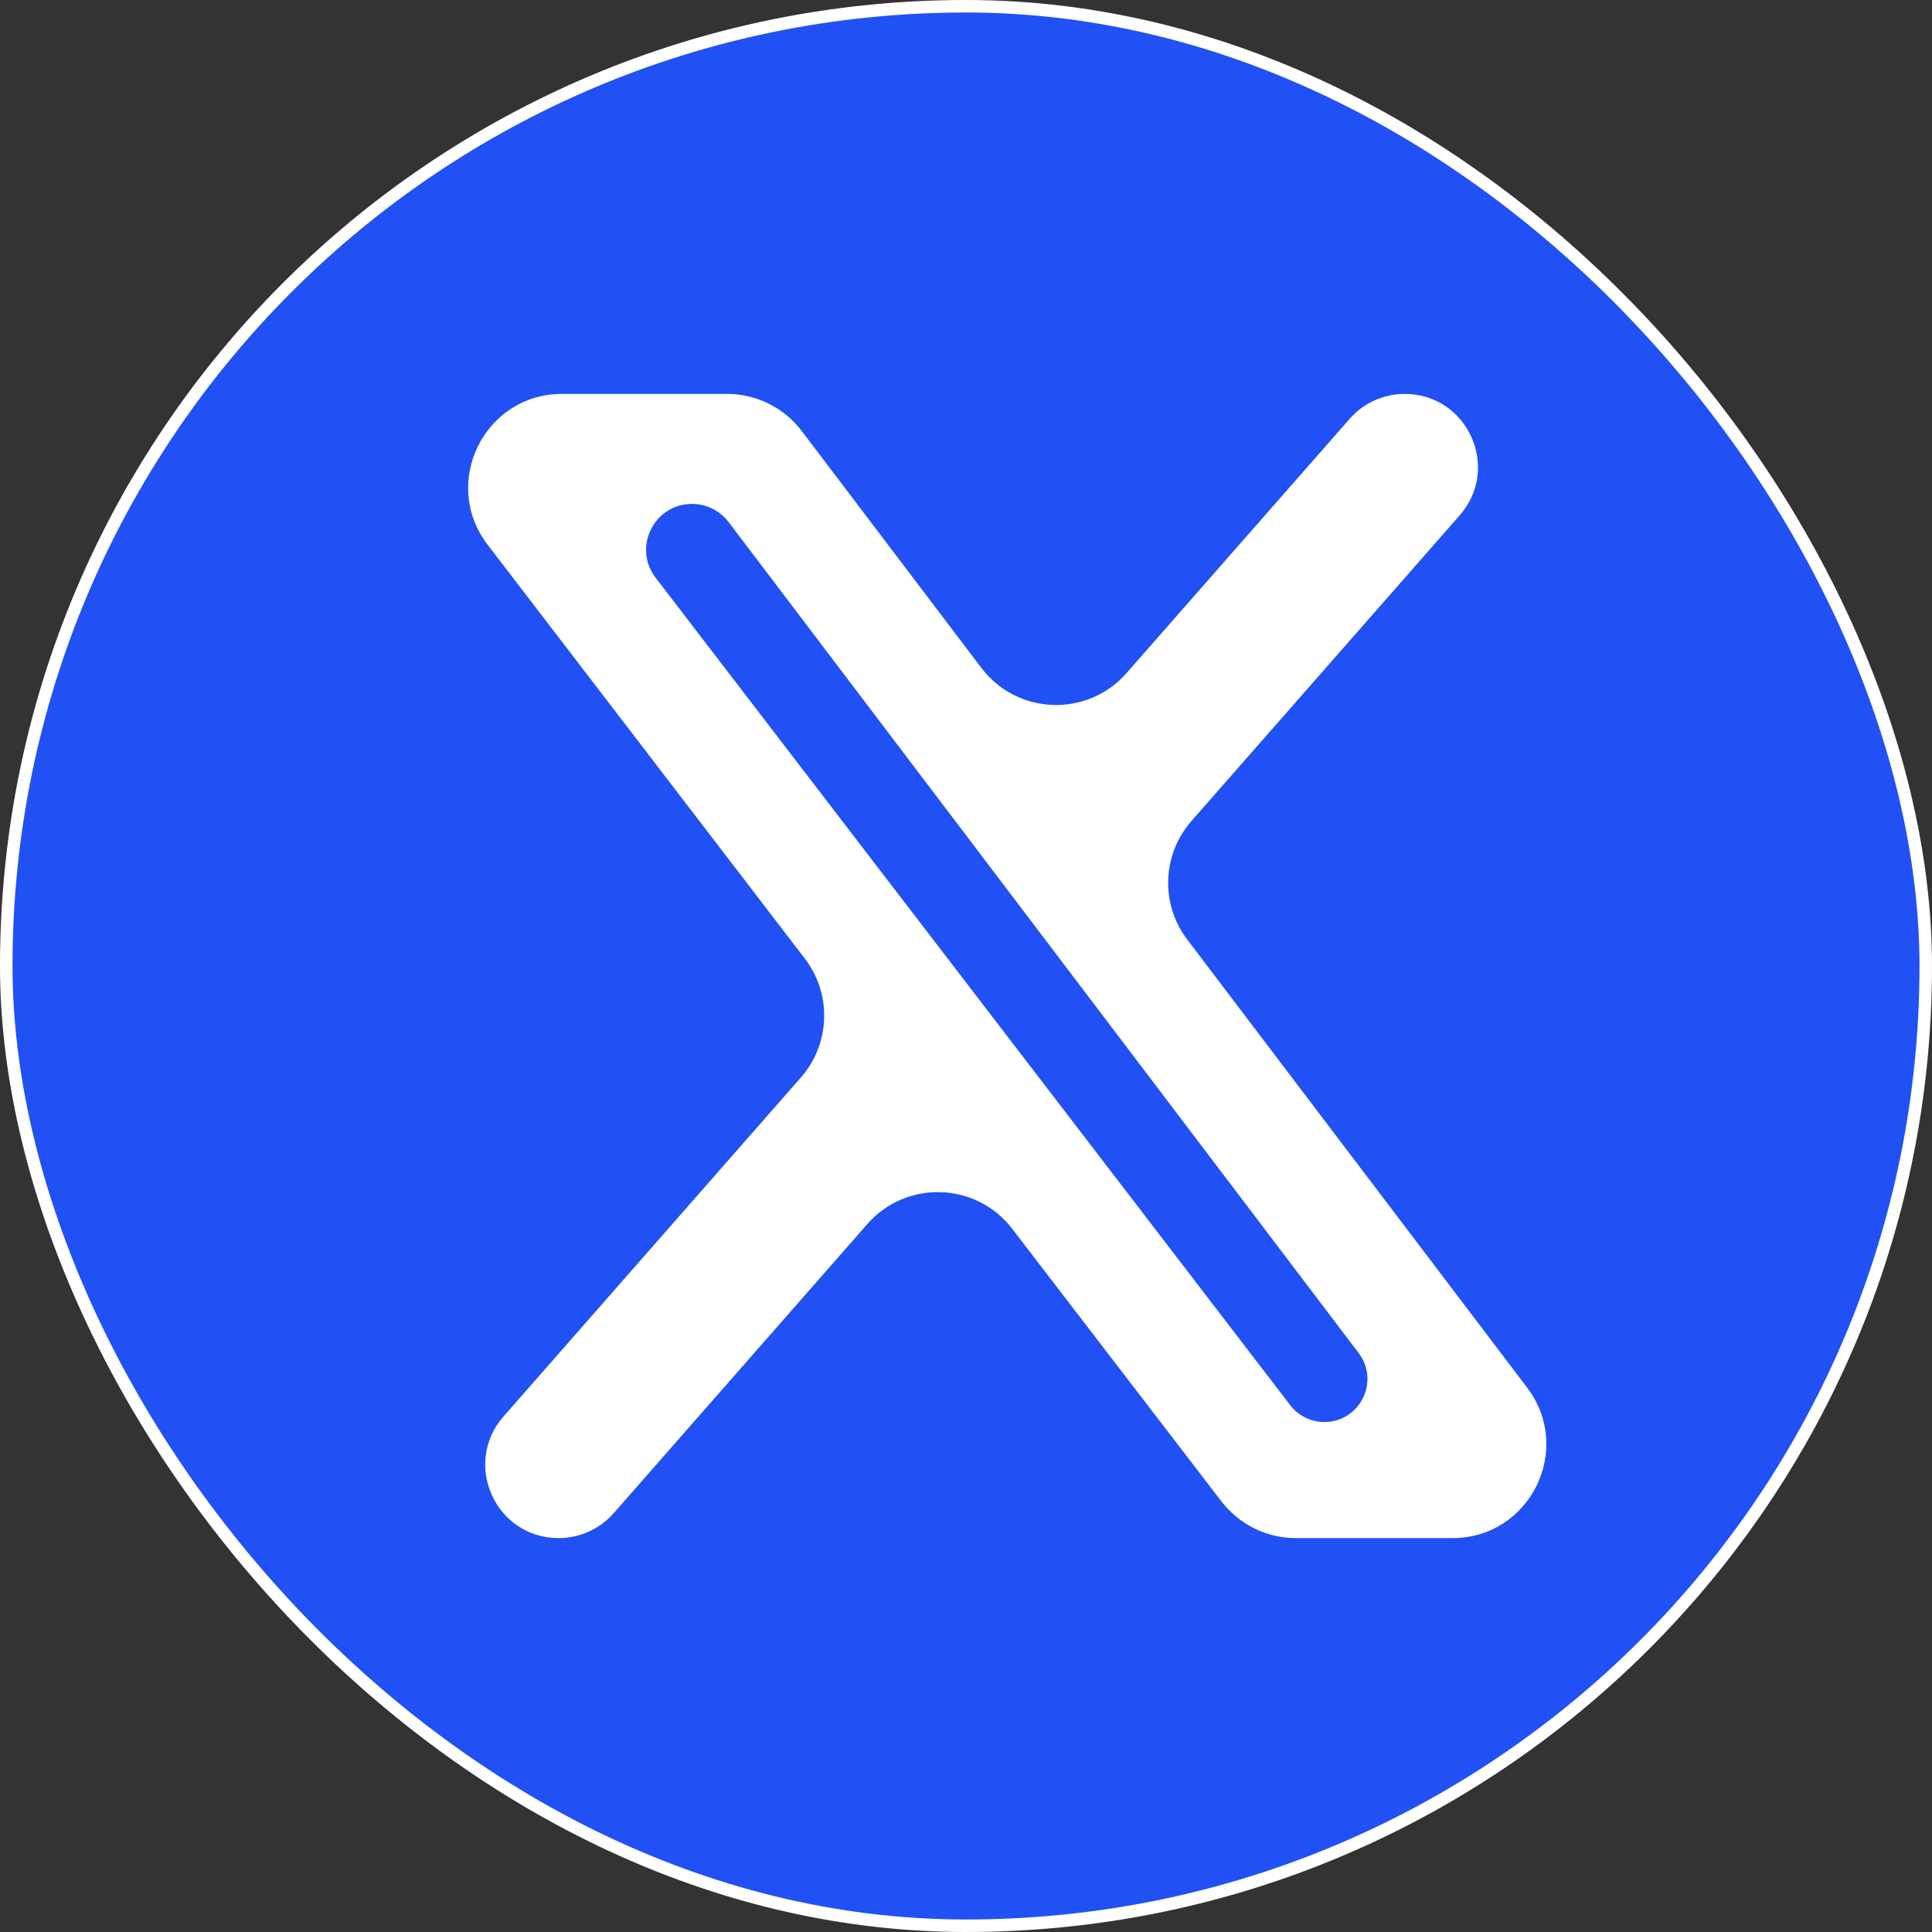
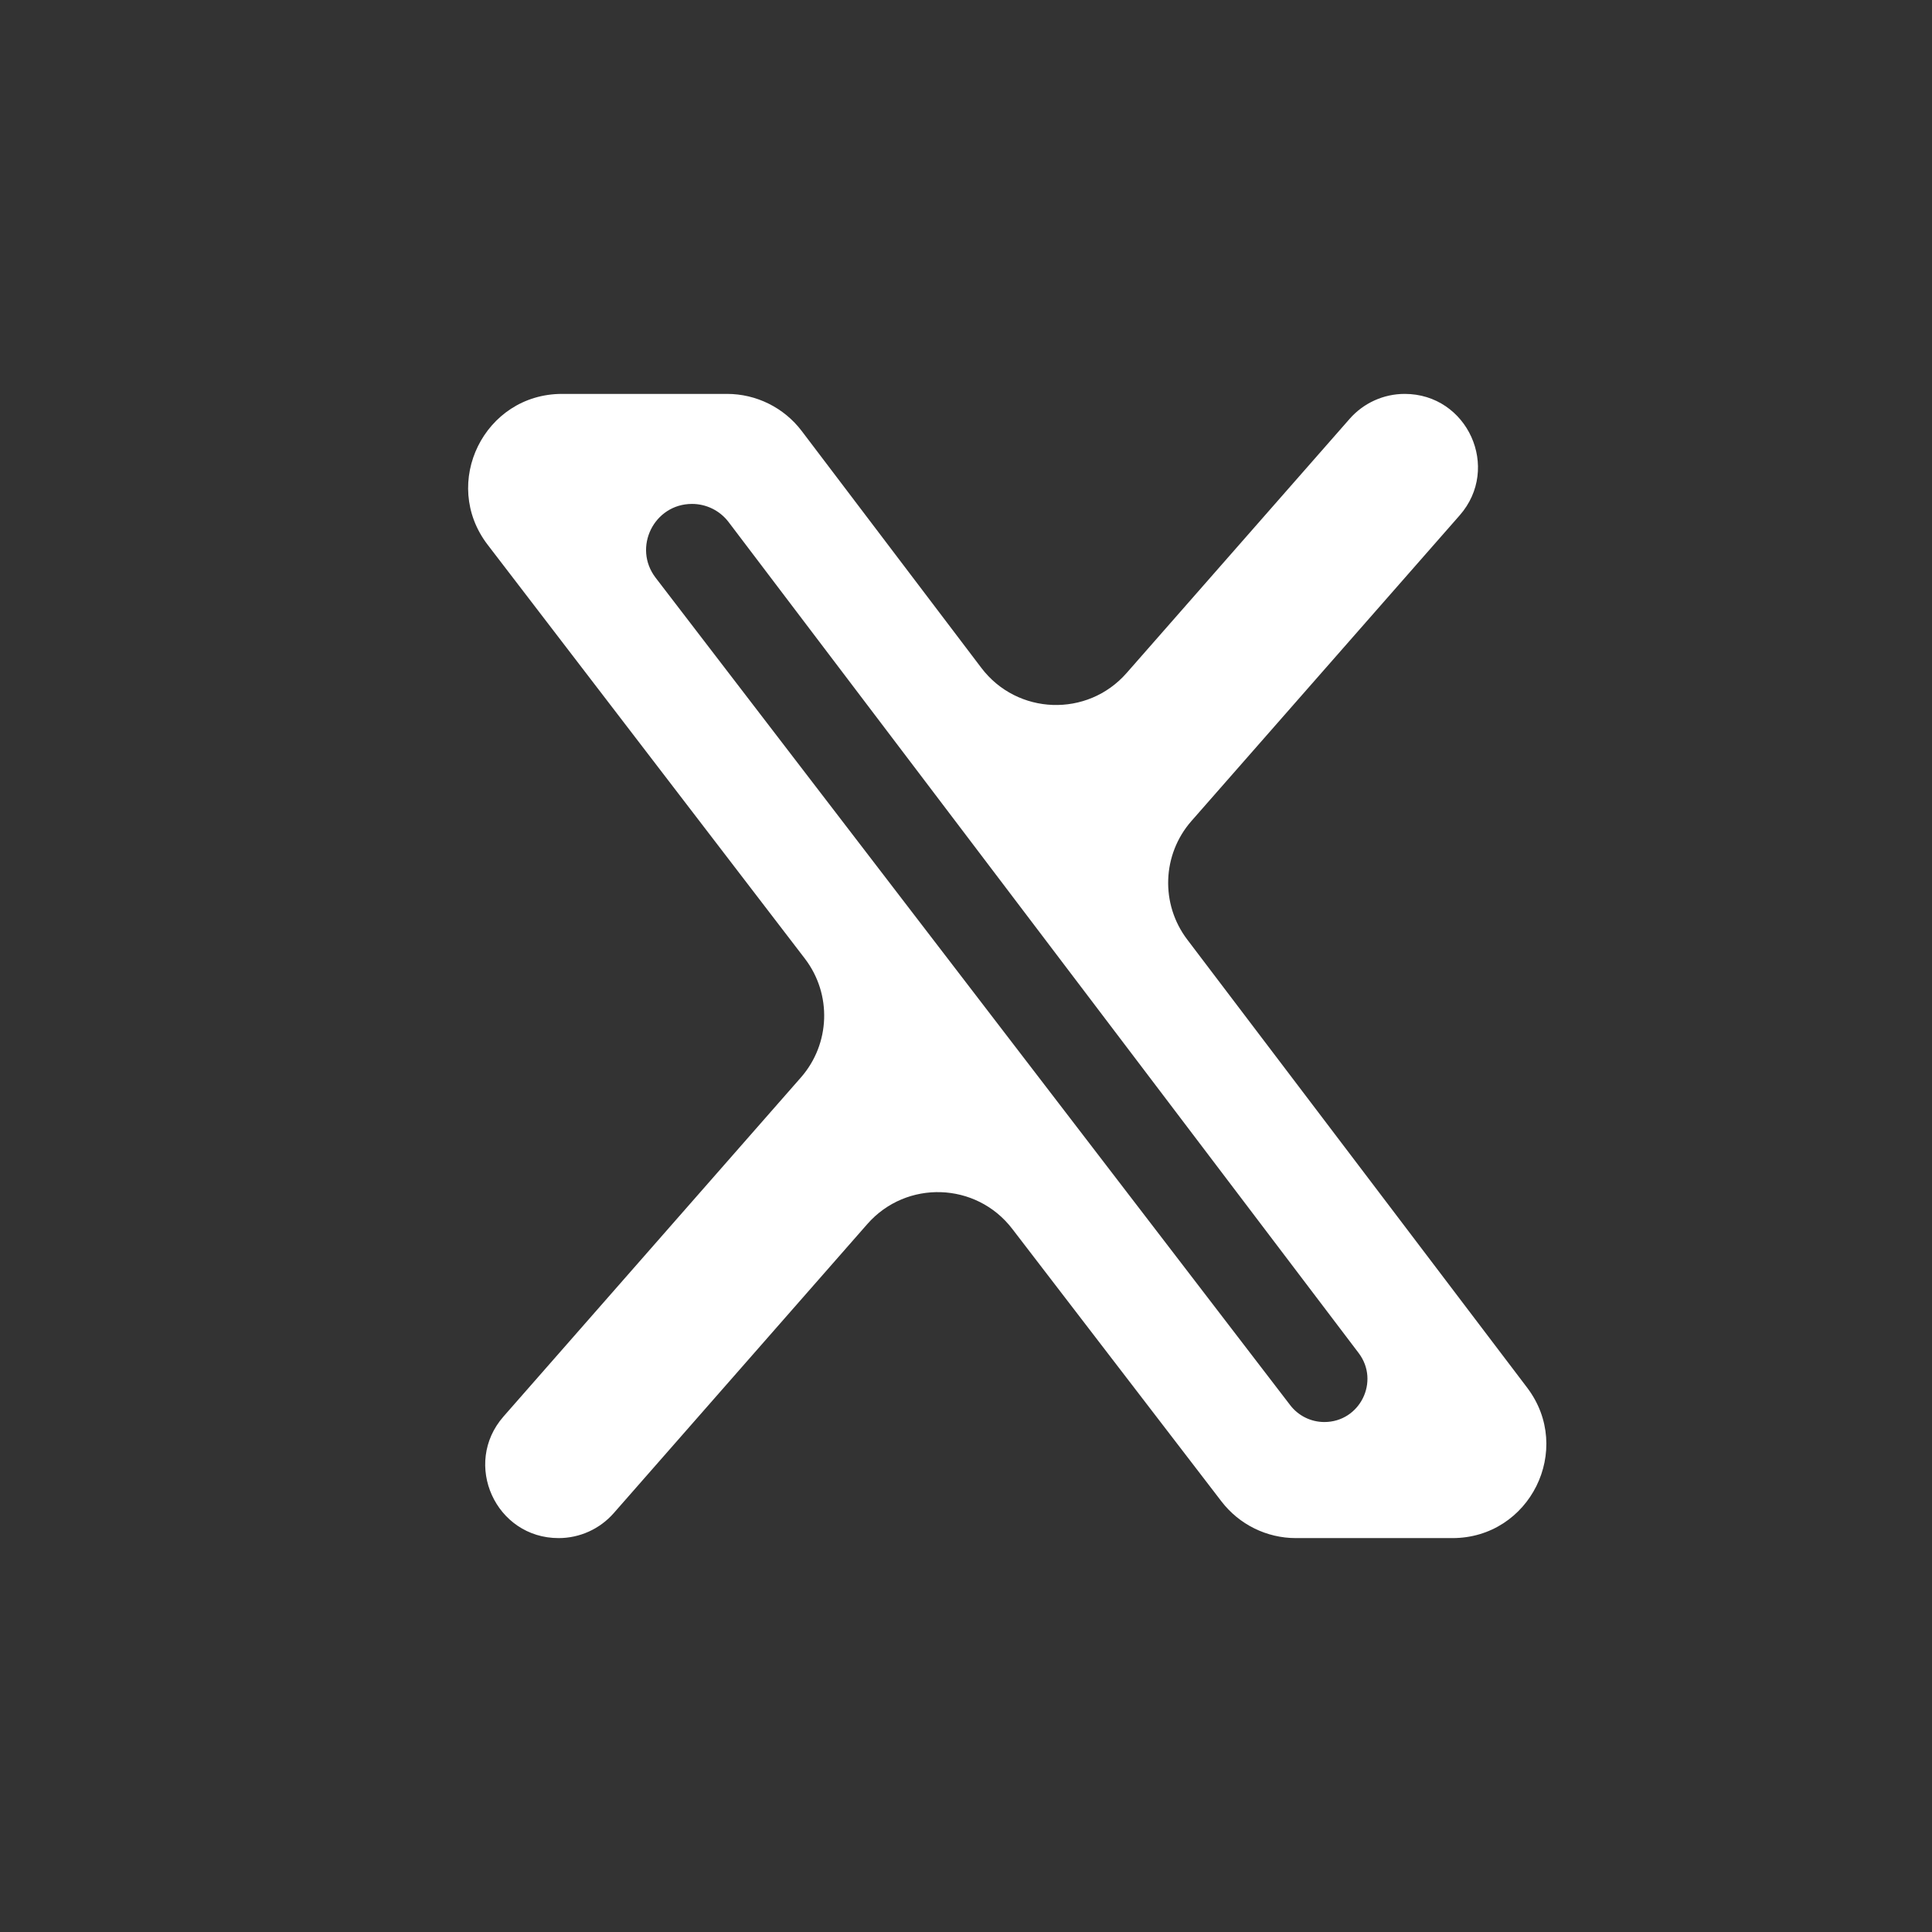
<svg xmlns="http://www.w3.org/2000/svg" width="618" height="618" viewBox="0 0 618 618" fill="none">
  <rect x="0" y="0" width="618" height="618" fill="#333333" stroke="none" />
-   <rect x="2" y="2" width="614" height="614" rx="307" fill="#2151F5" stroke="white" stroke-width="4" />
  <path d="M431.726 133.969C436.17 128.904 442.582 126 449.32 126V126C469.447 126 480.189 149.719 466.914 164.847L381.117 262.615C371.716 273.328 371.151 289.177 379.764 300.533L488.491 443.87C503.477 463.626 489.386 492 464.589 492H414.515C405.19 492 396.396 487.664 390.718 480.267L323.783 393.065C312.266 378.06 289.907 377.328 277.433 391.548L196.317 484.016C191.866 489.09 185.443 492 178.693 492V492C158.536 492 147.776 468.248 161.068 453.095L256.19 344.657C265.625 333.901 266.151 317.979 257.447 306.624L155.984 174.25C140.856 154.515 154.928 126 179.794 126H232.551C241.938 126 250.784 130.394 256.455 137.873L313.906 213.637C325.377 228.765 347.838 229.568 360.36 215.298L431.726 133.969ZM412.708 449.485C415.312 452.881 419.348 454.872 423.628 454.872V454.872C435.002 454.872 441.467 441.858 434.595 432.795L233.067 167.003C230.291 163.343 225.962 161.192 221.368 161.192V161.192C209.197 161.192 202.312 175.15 209.719 184.808L412.708 449.485Z" fill="white" />
</svg>